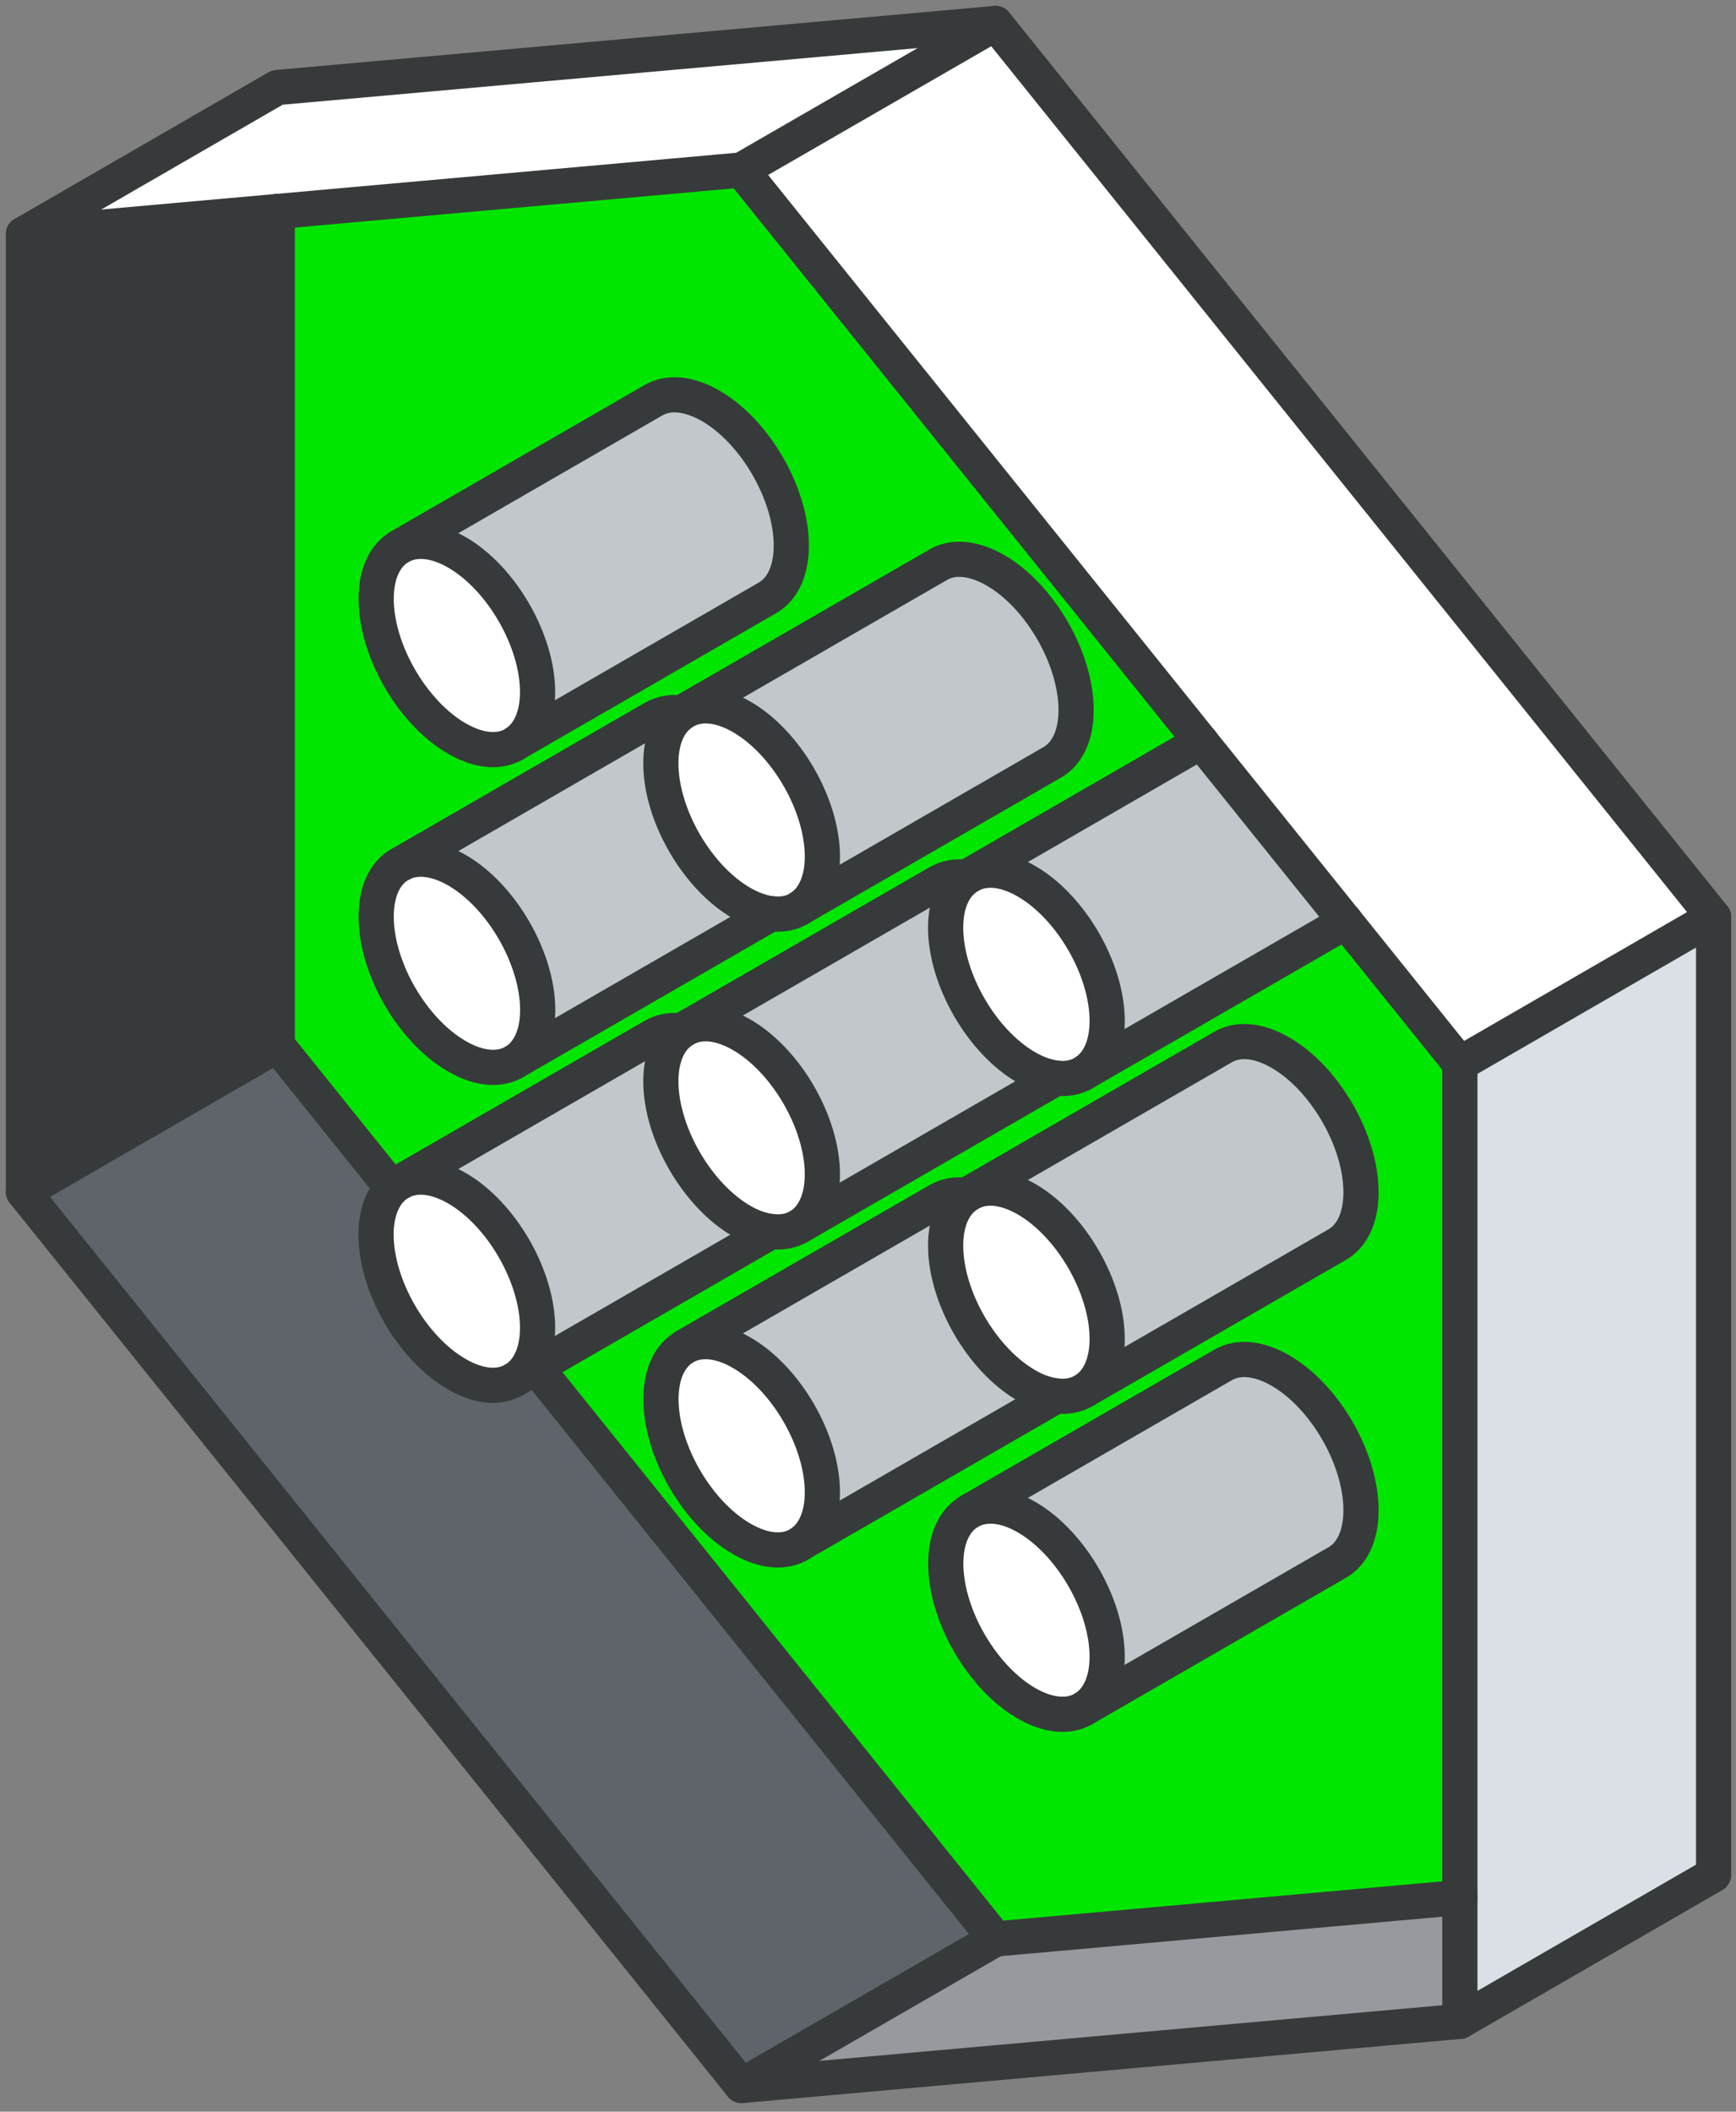
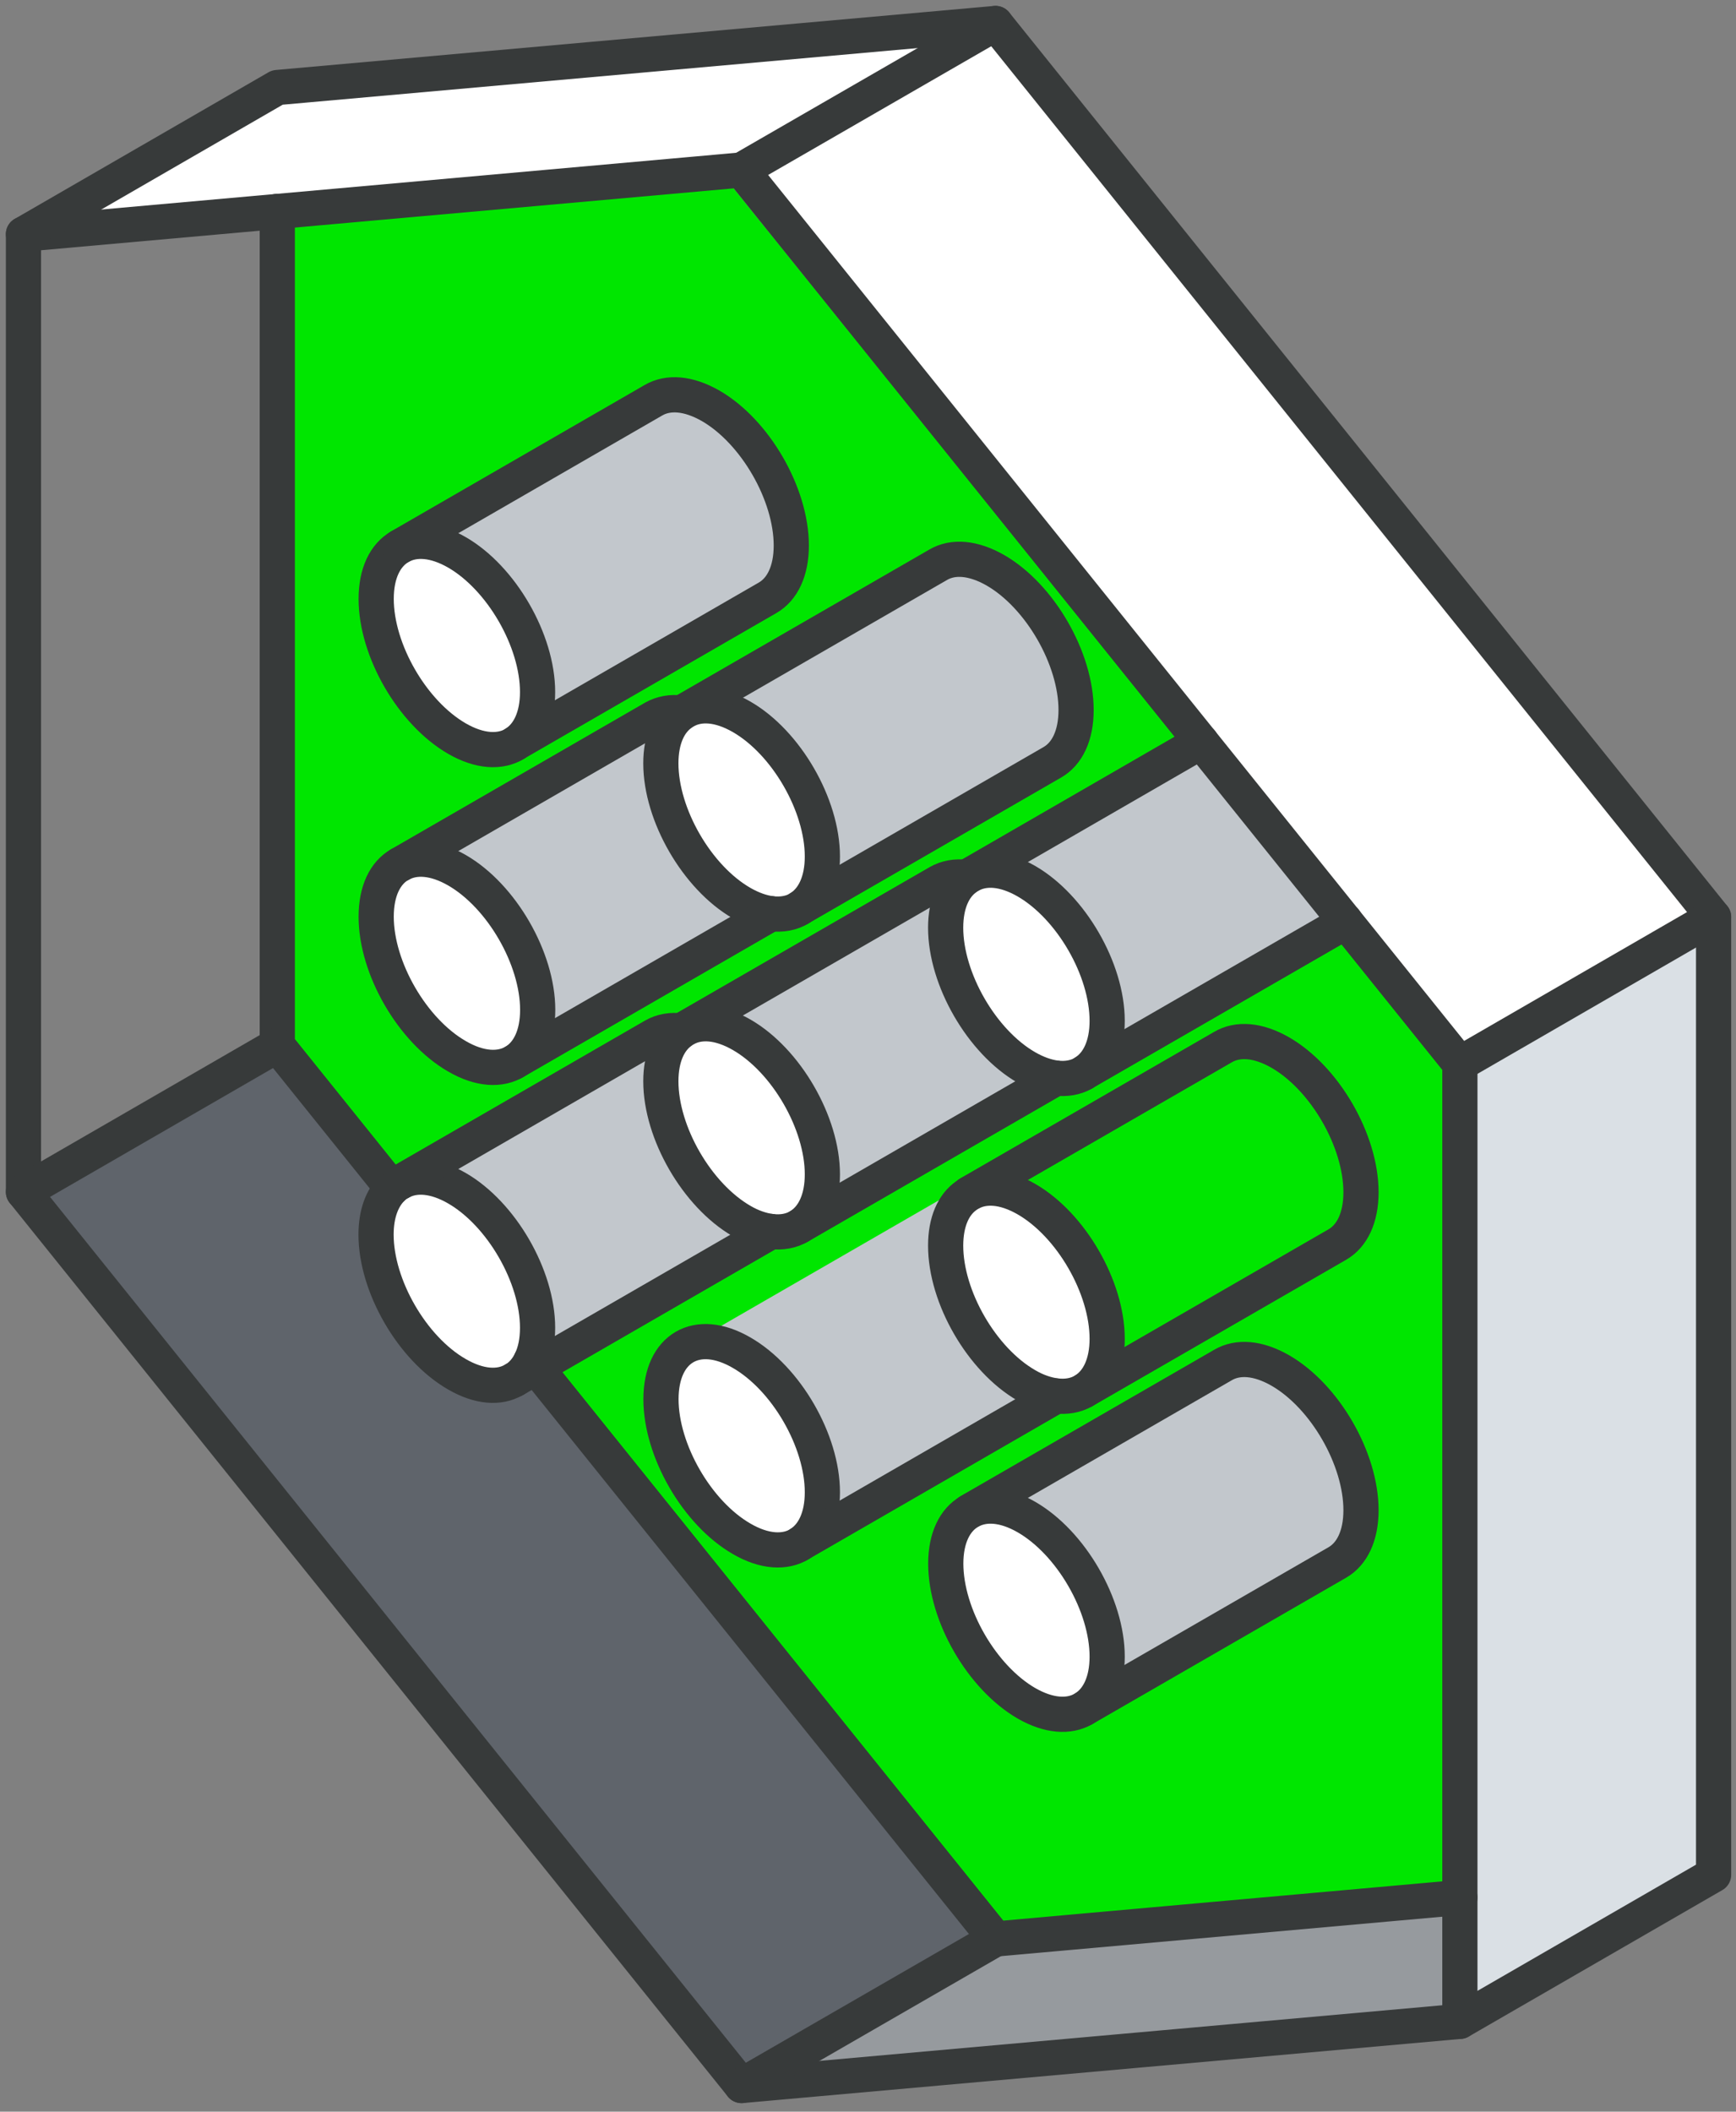
<svg xmlns="http://www.w3.org/2000/svg" width="148px" height="180px" viewBox="0 0 148 180">
  <rect x="0" y="0" width="148" height="180" fill="#808080" stroke="none" />
  <title>Group 2 Copy</title>
  <g id="Page-1" stroke="none" stroke-width="1" fill="none" fill-rule="evenodd">
    <g id="Extra-Large-Copy-2" transform="translate(-1631, -538)">
      <g id="Group-2-Copy" transform="translate(1633, 540)">
        <polygon id="Path-2" fill="#00E600" points="23 17 23 86.5 83.5 162 121 158.5 121 89 60.5 14" />
        <g id="svg-(27)">
          <g id="Group" fill-rule="nonzero">
            <polygon id="Path" fill="#DAE0E5" points="144.09 76.17 144.09 157.81 122.46 170.3 122.46 88.67" />
            <polygon id="Path" fill="#FFFFFF" points="100.4 61.22 61.22 12.49 82.87 0 144.09 76.17 122.46 88.67" />
            <polygon id="Path" fill="#969A9E" points="122.46 159.74 122.46 170.3 61.22 175.77 82.87 163.28" />
            <path d="M85.5,100.21 C89.3,102.4 92.39,107.73 92.39,112.12 C92.39,114.25 91.65,115.77 90.46,116.51 L90.36,116.57 C89.69,116.95 88.89,117.1 87.98,116.98 C87.21,116.88 86.37,116.6 85.49,116.09 C81.7,113.9 78.61,108.57 78.61,104.18 C78.61,102.14 79.28,100.66 80.38,99.91 C80.46,99.84 80.55,99.78 80.64,99.74 C81.89,99.01 83.6,99.12 85.49,100.21 L85.5,100.21 Z" id="Path" fill="#FFFFFF" />
            <path d="M85.5,127.31 C89.3,129.5 92.39,134.83 92.39,139.21 C92.39,141.35 91.65,142.87 90.46,143.61 L90.36,143.67 C89.11,144.39 87.39,144.28 85.5,143.19 C81.71,140.99 78.62,135.67 78.62,131.28 C78.62,129.09 79.4,127.55 80.64,126.84 C81.89,126.11 83.6,126.22 85.49,127.31 L85.5,127.31 Z" id="Path" fill="#FFFFFF" />
            <path d="M90.37,89.47 C89.7,89.85 88.9,90 87.99,89.88 C87.22,89.78 86.38,89.48 85.5,88.98 C81.71,86.79 78.62,81.46 78.62,77.07 C78.62,75.03 79.29,73.55 80.39,72.8 C80.47,72.73 80.56,72.67 80.65,72.63 C81.9,71.9 83.61,72.01 85.5,73.1 C89.3,75.3 92.39,80.62 92.39,85.01 C92.39,87.14 91.65,88.66 90.46,89.4 L90.36,89.46 L90.37,89.47 Z" id="Path" fill="#FFFFFF" />
            <path d="M43.69,114.55 L82.87,163.28 L61.22,175.77 L0,99.6 L21.64,87.11 L31.43,99.29 C30.58,100.12 30.06,101.47 30.06,103.25 C30.06,107.63 33.14,112.96 36.95,115.15 C38.85,116.25 40.57,116.36 41.81,115.63 L43.69,114.55 Z" id="Path" fill="#5F646B" />
            <polygon id="Path" fill="#FFFFFF" points="82.87 0 61.22 12.49 0 17.96 21.64 5.46" />
            <path d="M112.01,76.98 L90.46,89.42 C91.65,88.68 92.39,87.16 92.39,85.03 C92.39,80.64 89.31,75.32 85.5,73.12 C83.6,72.03 81.9,71.92 80.65,72.65 L100.4,61.24 L112.67,76.49 C112.47,76.69 112.26,76.85 112.02,76.99 L112.01,76.98 Z" id="Path" fill="#C2C7CC" />
-             <path d="M112.01,104.08 L90.46,116.52 C91.65,115.78 92.39,114.26 92.39,112.13 C92.39,107.74 89.31,102.41 85.5,100.22 C83.6,99.13 81.9,99.02 80.65,99.75 L102.27,87.26 C103.52,86.53 105.24,86.63 107.15,87.73 C110.94,89.92 114.03,95.25 114.03,99.64 C114.03,101.83 113.25,103.37 112.02,104.09 L112.01,104.08 Z" id="Path" fill="#C2C7CC" />
            <path d="M112.01,131.18 L90.46,143.62 C91.65,142.88 92.39,141.36 92.39,139.22 C92.39,134.84 89.31,129.51 85.5,127.32 C83.6,126.23 81.9,126.12 80.65,126.85 L102.27,114.36 C103.52,113.63 105.24,113.73 107.15,114.83 C110.94,117.02 114.03,122.35 114.03,126.74 C114.03,128.93 113.25,130.47 112.02,131.19 L112.01,131.18 Z" id="Path" fill="#C2C7CC" />
            <path d="M68.11,125.2 C68.11,120.82 65.03,115.49 61.22,113.3 C59.32,112.2 57.6,112.09 56.36,112.82 L78.01,100.33 C78.68,99.95 79.48,99.79 80.39,99.91 C79.29,100.67 78.63,102.15 78.63,104.19 C78.63,108.58 81.71,113.91 85.51,116.1 C86.38,116.61 87.23,116.9 88,116.99 C87.92,117.06 87.83,117.11 87.74,117.17 L66.19,129.61 C67.38,128.87 68.12,127.35 68.12,125.21 L68.11,125.2 Z" id="Path" fill="#C2C7CC" />
            <path d="M61.22,86.19 C65.02,88.38 68.11,93.71 68.11,98.09 C68.11,100.23 67.37,101.75 66.18,102.49 C65.49,102.92 64.65,103.08 63.7,102.96 C62.93,102.86 62.09,102.58 61.21,102.07 C57.42,99.87 54.33,94.55 54.33,90.16 C54.33,88.12 55,86.64 56.1,85.89 C56.18,85.82 56.27,85.76 56.36,85.72 C57.61,84.99 59.32,85.1 61.21,86.19 L61.22,86.19 Z" id="Path" fill="#FFFFFF" />
            <path d="M61.22,113.29 C65.02,115.48 68.11,120.81 68.11,125.19 C68.11,127.33 67.37,128.86 66.18,129.59 C64.93,130.37 63.16,130.28 61.22,129.15 C57.43,126.96 54.34,121.63 54.34,117.25 C54.34,115.06 55.11,113.52 56.35,112.8 C57.59,112.07 59.32,112.18 61.21,113.28 L61.22,113.29 Z" id="Path" fill="#FFFFFF" />
            <path d="M66.18,75.4 C65.49,75.83 64.65,75.99 63.7,75.87 C62.93,75.77 62.09,75.47 61.21,74.97 C57.42,72.78 54.33,67.45 54.33,63.06 C54.33,61.02 55,59.54 56.1,58.79 C56.18,58.72 56.27,58.66 56.36,58.62 C57.61,57.89 59.32,58 61.21,59.09 C65.01,61.28 68.1,66.61 68.1,71 C68.1,73.13 67.36,74.65 66.17,75.39 L66.18,75.4 Z" id="Path" fill="#FFFFFF" />
            <path d="M68.11,71.01 C68.11,66.62 65.03,61.29 61.22,59.1 C59.32,58.01 57.62,57.9 56.37,58.63 L78.01,46.13 C79.26,45.41 80.97,45.52 82.87,46.61 C86.66,48.8 89.75,54.13 89.75,58.52 C89.75,60.71 88.97,62.25 87.74,62.97 L66.19,75.41 C67.38,74.67 68.12,73.15 68.12,71.02 L68.11,71.01 Z" id="Path" fill="#C2C7CC" />
            <path d="M68.11,98.1 C68.11,93.72 65.03,88.39 61.22,86.2 C59.32,85.11 57.62,85 56.37,85.73 L78.01,73.23 C78.68,72.85 79.48,72.69 80.39,72.81 C79.29,73.57 78.63,75.05 78.63,77.09 C78.63,81.48 81.71,86.81 85.51,89 C86.38,89.5 87.23,89.8 88,89.9 C87.92,89.96 87.83,90.02 87.74,90.07 L66.19,102.51 C67.38,101.77 68.12,100.25 68.12,98.11 L68.11,98.1 Z" id="Path" fill="#C2C7CC" />
            <path d="M61.22,74.97 C62.09,75.47 62.94,75.77 63.71,75.87 C63.63,75.93 63.54,75.99 63.45,76.04 L41.9,88.48 C43.09,87.74 43.83,86.22 43.83,84.08 C43.83,79.7 40.75,74.37 36.95,72.18 C35.08,71.1 33.38,70.98 32.15,71.66 L53.73,59.21 C54.41,58.83 55.2,58.67 56.11,58.79 C55.01,59.55 54.35,61.03 54.35,63.07 C54.35,67.46 57.43,72.79 61.23,74.98 L61.22,74.97 Z" id="Path" fill="#C2C7CC" />
            <path d="M36.95,99.27 C35.08,98.19 33.38,98.07 32.15,98.75 L53.73,86.3 C54.41,85.91 55.2,85.76 56.11,85.88 C55.01,86.64 54.35,88.12 54.35,90.16 C54.35,94.55 57.43,99.87 61.23,102.07 C62.1,102.58 62.95,102.87 63.72,102.96 C63.64,103.02 63.55,103.08 63.46,103.13 L43.7,114.54 L43.27,114 C43.64,113.24 43.84,112.29 43.84,111.17 C43.84,106.79 40.76,101.46 36.96,99.27 L36.95,99.27 Z" id="Path" fill="#C2C7CC" />
            <path d="M43.26,114.01 L43.69,114.55 L41.91,115.57 C42.47,115.22 42.93,114.7 43.26,114.01 Z" id="Path" fill="#FFFFFF" />
            <path d="M43.83,111.18 C43.83,112.3 43.63,113.25 43.26,114.01 C42.93,114.69 42.47,115.22 41.91,115.57 L41.81,115.63 C40.57,116.36 38.84,116.25 36.95,115.15 C33.15,112.96 30.06,107.63 30.06,103.25 C30.06,101.47 30.58,100.13 31.43,99.29 C31.63,99.09 31.85,98.93 32.09,98.8 L32.15,98.76 C33.39,98.08 35.09,98.2 36.95,99.28 C40.74,101.47 43.83,106.8 43.83,111.18 L43.83,111.18 Z" id="Path" fill="#FFFFFF" />
            <path d="M36.95,45.07 C40.74,47.26 43.83,52.59 43.83,56.98 C43.83,59.11 43.09,60.64 41.9,61.37 C40.65,62.15 38.89,62.06 36.95,60.94 C33.15,58.74 30.06,53.42 30.06,49.03 C30.06,46.84 30.84,45.3 32.08,44.58 C33.33,43.86 35.05,43.97 36.94,45.06 L36.95,45.07 Z" id="Path" fill="#FFFFFF" />
            <path d="M36.95,72.17 C40.74,74.36 43.83,79.69 43.83,84.07 C43.83,86.21 43.09,87.74 41.9,88.47 C40.65,89.25 38.89,89.16 36.95,88.03 C33.15,85.84 30.06,80.51 30.06,76.13 C30.06,73.93 30.84,72.39 32.08,71.68 L32.14,71.64 C33.38,70.96 35.08,71.08 36.94,72.16 L36.95,72.17 Z" id="Path" fill="#FFFFFF" />
            <path d="M36.95,45.07 C35.05,43.98 33.34,43.87 32.09,44.59 L53.73,32.1 C54.98,31.38 56.69,31.49 58.59,32.58 C62.38,34.77 65.47,40.1 65.47,44.49 C65.47,46.68 64.69,48.22 63.46,48.94 L41.91,61.38 C43.1,60.64 43.84,59.12 43.84,56.99 C43.84,52.6 40.76,47.27 36.96,45.08 L36.95,45.07 Z" id="Path" fill="#C2C7CC" />
-             <polygon id="Path" fill="#373A3A" points="21.64 16.02 21.64 87.1 0 99.6 0 17.96" />
          </g>
          <g id="Group" stroke="#373A3A" stroke-linecap="round" stroke-linejoin="round" stroke-width="3">
            <polygon id="Path" points="61.22 175.77 0 99.6 0 17.96 61.22 12.49 122.46 88.67 122.46 170.3" />
            <polyline id="Path" points="0 17.96 21.64 5.46 82.87 0 144.09 76.17 144.09 157.81 122.46 170.3" />
            <line x1="61.22" y1="12.49" x2="82.87" y2="0" id="Path" />
            <line x1="122.46" y1="88.67" x2="144.09" y2="76.17" id="Path" />
            <polyline id="Path" points="21.64 16.02 21.64 87.1 31.43 99.28" />
            <polyline id="Path" points="43.26 114.01 82.87 163.28 122.46 159.74" />
            <line x1="0" y1="99.6" x2="21.64" y2="87.1" id="Path" />
            <line x1="82.87" y1="163.28" x2="61.22" y2="175.77" id="Path" />
            <path d="M41.9,61.38 C43.09,60.64 43.83,59.12 43.83,56.99 C43.83,52.6 40.75,47.27 36.95,45.08 C35.05,43.99 33.34,43.88 32.09,44.6 C30.84,45.32 30.07,46.86 30.07,49.05 C30.07,53.44 33.15,58.76 36.96,60.96 C38.9,62.08 40.66,62.16 41.91,61.39 L41.9,61.38 Z" id="Path" />
            <path d="M41.81,61.44 L63.45,48.95 C64.69,48.23 65.46,46.69 65.46,44.5 C65.46,40.11 62.38,34.78 58.58,32.59 C56.67,31.5 54.97,31.39 53.72,32.11 L32.08,44.6" id="Path" />
            <path d="M66.18,75.4 C67.37,74.66 68.11,73.14 68.11,71.01 C68.11,66.62 65.03,61.29 61.22,59.1 C59.32,58.01 57.62,57.9 56.37,58.63 C56.28,58.67 56.19,58.73 56.11,58.8 C55.01,59.56 54.34,61.03 54.34,63.07 C54.34,67.46 57.42,72.79 61.22,74.98 C62.09,75.48 62.94,75.78 63.71,75.88 C64.65,76 65.5,75.84 66.19,75.41 L66.18,75.4 Z" id="Path" />
            <path d="M66.09,75.46 L87.73,62.97 C88.97,62.25 89.74,60.71 89.74,58.52 C89.74,54.13 86.66,48.8 82.86,46.61 C80.95,45.52 79.25,45.41 78,46.13 L56.35,58.62" id="Path" />
            <path d="M90.46,89.41 C91.65,88.67 92.39,87.15 92.39,85.02 C92.39,80.63 89.31,75.31 85.5,73.11 C83.6,72.02 81.9,71.91 80.65,72.64 C80.56,72.68 80.47,72.74 80.39,72.81 C79.29,73.57 78.62,75.04 78.62,77.08 C78.62,81.47 81.7,86.8 85.5,88.99 C86.37,89.49 87.22,89.79 87.99,89.89 C88.89,90.01 89.7,89.86 90.37,89.48" id="Path" />
            <path d="M90.37,89.47 L112.02,76.98 C112.26,76.84 112.47,76.68 112.67,76.48" id="Path" />
            <line x1="100.4" y1="61.22" x2="80.64" y2="72.63" id="Path" />
            <path d="M32.09,71.69 C30.84,72.4 30.07,73.94 30.07,76.14 C30.07,80.52 33.15,85.85 36.96,88.04 C38.9,89.17 40.66,89.25 41.91,88.48 C43.1,87.74 43.84,86.22 43.84,84.08 C43.84,79.7 40.76,74.37 36.96,72.18 C35.09,71.1 33.39,70.98 32.16,71.66 L32.1,71.7 L32.09,71.69 Z" id="Path" />
            <path d="M41.81,88.54 L63.45,76.05 C63.54,75.99 63.63,75.93 63.71,75.88" id="Path" />
            <path d="M56.11,58.78 C55.21,58.66 54.41,58.82 53.73,59.2 L32.09,71.69" id="Path" />
            <path d="M66.18,102.5 C67.37,101.76 68.11,100.24 68.11,98.1 C68.11,93.72 65.03,88.39 61.22,86.2 C59.32,85.11 57.62,85 56.37,85.73 C56.28,85.77 56.19,85.83 56.11,85.9 C55.01,86.66 54.34,88.13 54.34,90.17 C54.34,94.56 57.42,99.88 61.22,102.08 C62.09,102.59 62.94,102.87 63.71,102.97 C64.65,103.09 65.5,102.93 66.19,102.5 L66.18,102.5 Z" id="Path" />
            <path d="M66.09,102.56 L87.73,90.07 C87.82,90.01 87.91,89.95 87.99,89.9" id="Path" />
            <path d="M80.39,72.79 C79.49,72.67 78.68,72.83 78.01,73.21 L56.36,85.7" id="Path" />
            <path d="M90.46,116.51 C91.65,115.77 92.39,114.25 92.39,112.12 C92.39,107.73 89.31,102.4 85.5,100.21 C83.6,99.12 81.9,99.01 80.65,99.74 C80.56,99.78 80.47,99.84 80.39,99.91 C79.29,100.67 78.62,102.14 78.62,104.18 C78.62,108.57 81.7,113.9 85.5,116.09 C86.37,116.6 87.22,116.88 87.99,116.98 C88.89,117.1 89.7,116.95 90.37,116.57" id="Path" />
            <path d="M90.37,116.57 L112.02,104.08 C113.26,103.36 114.03,101.82 114.03,99.63 C114.03,95.24 110.95,89.91 107.15,87.72 C105.23,86.62 103.52,86.52 102.27,87.25 L80.64,99.73" id="Path" />
            <path d="M41.91,115.57 C42.47,115.22 42.93,114.69 43.26,114.01 C43.63,113.25 43.83,112.3 43.83,111.18 C43.83,106.8 40.75,101.47 36.95,99.28 C35.08,98.2 33.38,98.08 32.15,98.76" id="Path" />
            <path d="M32.09,98.79 C31.85,98.92 31.63,99.09 31.43,99.28 C30.58,100.12 30.06,101.46 30.06,103.24 C30.06,107.62 33.14,112.95 36.95,115.14 C38.85,116.24 40.57,116.35 41.81,115.62" id="Path" />
            <path d="M41.81,115.63 L63.45,103.14 C63.54,103.09 63.63,103.03 63.71,102.97" id="Path" />
            <path d="M56.11,85.88 C55.21,85.76 54.41,85.91 53.73,86.3 L32.09,98.79" id="Path" />
            <path d="M66.18,129.6 C67.37,128.86 68.11,127.34 68.11,125.2 C68.11,120.82 65.03,115.49 61.22,113.3 C59.32,112.2 57.6,112.1 56.36,112.82 C55.12,113.54 54.35,115.08 54.35,117.27 C54.35,121.65 57.43,126.98 61.23,129.17 C63.17,130.3 64.94,130.38 66.19,129.61 L66.18,129.6 Z" id="Path" />
            <path d="M66.09,129.66 L87.73,117.17 C87.82,117.11 87.91,117.06 87.99,116.99" id="Path" />
-             <path d="M80.39,99.89 C79.49,99.77 78.68,99.93 78.01,100.31 L56.36,112.8" id="Path" />
            <path d="M90.46,143.61 C91.65,142.87 92.39,141.35 92.39,139.21 C92.39,134.83 89.31,129.5 85.5,127.31 C83.6,126.22 81.9,126.12 80.65,126.84 C79.41,127.55 78.63,129.09 78.63,131.28 C78.63,135.67 81.71,140.99 85.51,143.19 C87.41,144.28 89.12,144.39 90.37,143.67" id="Path" />
            <path d="M90.37,143.67 L112.02,131.18 C113.26,130.46 114.03,128.92 114.03,126.73 C114.03,122.34 110.95,117.01 107.15,114.82 C105.23,113.72 103.52,113.62 102.27,114.35 L80.64,126.83" id="Path" />
          </g>
        </g>
      </g>
    </g>
  </g>
</svg>